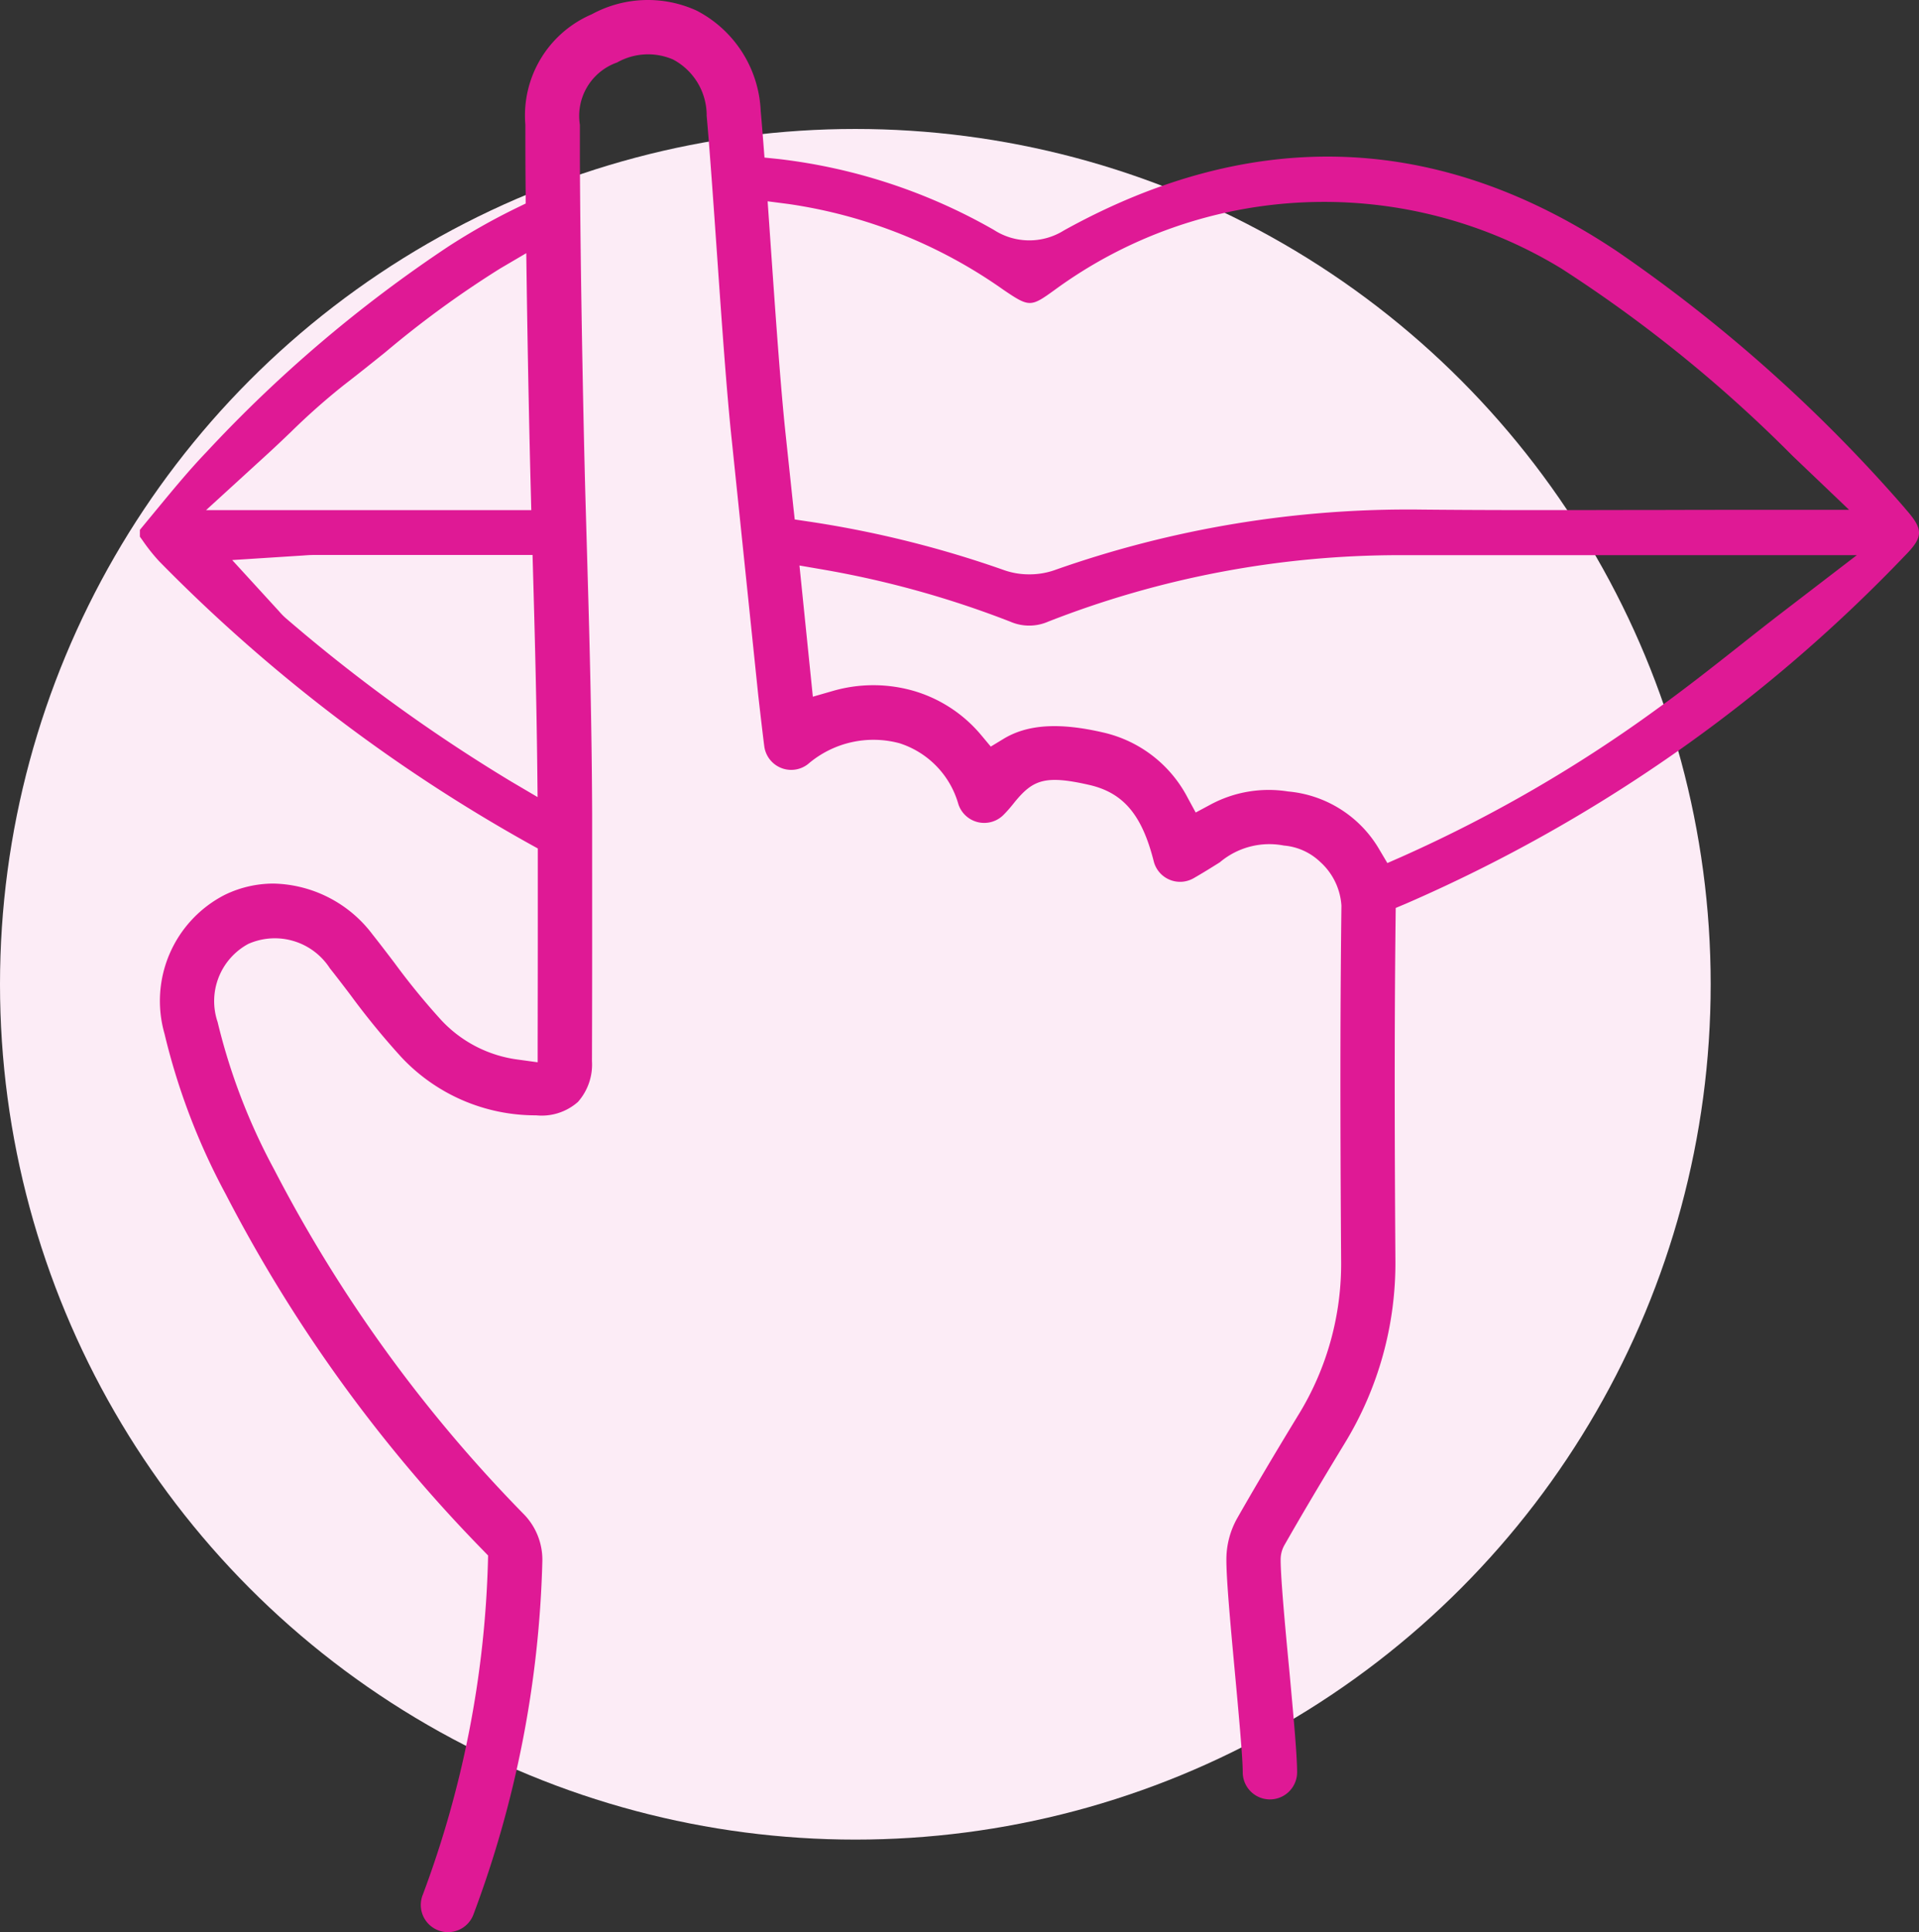
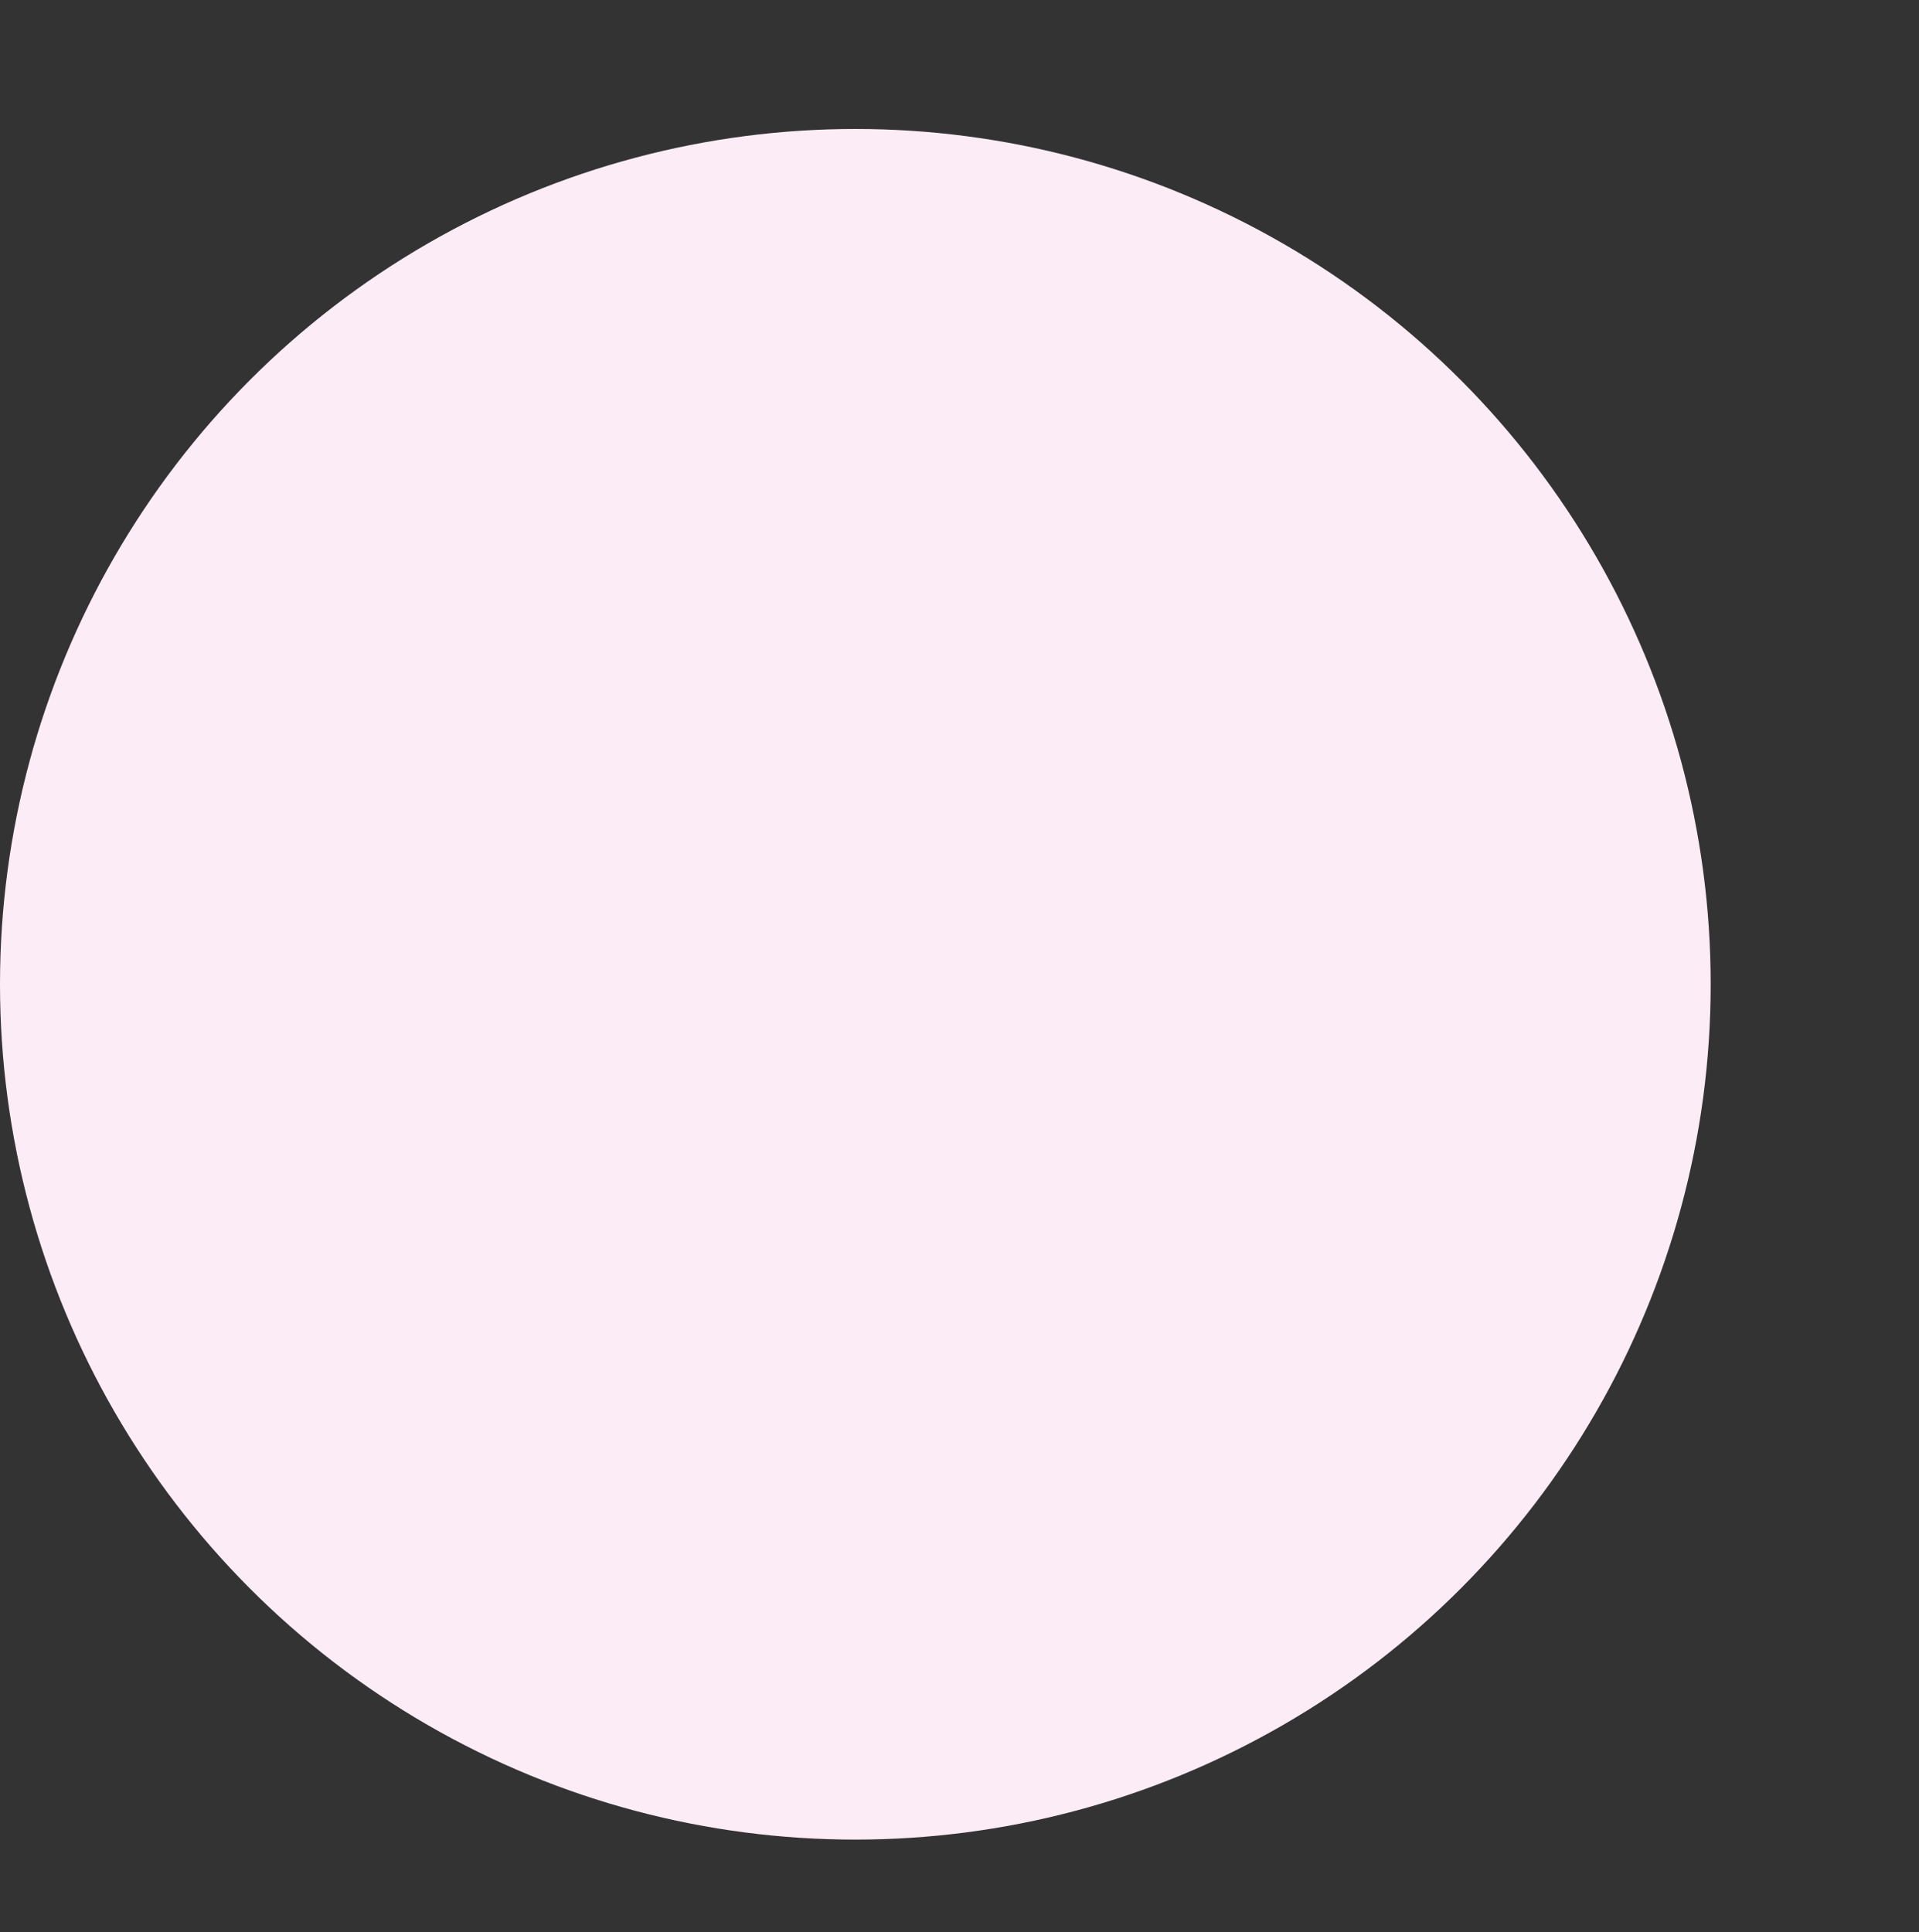
<svg xmlns="http://www.w3.org/2000/svg" width="84.133" height="84.708" viewBox="0 0 84.133 84.708">
  <rect x="0" y="0" width="84.133" height="84.708" fill="#333333" stroke="none" />
  <defs>
    <clipPath id="clip-path">
-       <rect id="Rechteck_49" data-name="Rechteck 49" width="78" height="84.709" fill="#df1995" />
-     </clipPath>
+       </clipPath>
  </defs>
  <g id="Gruppe_78" data-name="Gruppe 78" transform="translate(-241.958 -3382.846)">
    <circle id="Ellipse_20" data-name="Ellipse 20" cx="37.5" cy="37.5" r="37.5" transform="translate(241.958 3388.5)" fill="#fcecf6" />
    <g id="Gruppe_58" data-name="Gruppe 58" transform="translate(248.091 3382.846)">
      <g id="Gruppe_57" data-name="Gruppe 57" clip-path="url(#clip-path)">
-         <path id="Pfad_118" data-name="Pfad 118" d="M77.376,22.274A66.523,66.523,0,0,0,64.789,11.036c-7.8-5.228-15.965-5.542-24.276-.934a2.859,2.859,0,0,1-3.071-.021,24.722,24.722,0,0,0-9.429-3.108l-.629-.065-.049-.631c-.04-.507-.078-.983-.117-1.409A5.205,5.205,0,0,0,24.41.466a5.143,5.143,0,0,0-4.6.161A4.825,4.825,0,0,0,16.9,5.469c0,.89,0,1.9.013,2.976l0,.479-.431.209A28.212,28.212,0,0,0,13.535,10.8a59.239,59.239,0,0,0-10.61,9.013c-.774.806-1.507,1.7-2.217,2.559Q.355,22.8,0,23.23v.3l.121.168a7.97,7.97,0,0,0,.722.908A71.5,71.5,0,0,0,17.053,36.982l.392.217v2.672q0,2.918-.006,5.835l0,.868-.859-.118A5.574,5.574,0,0,1,13.2,44.712a30.808,30.808,0,0,1-2.05-2.511c-.325-.426-.635-.834-.953-1.235a5.58,5.58,0,0,0-4.328-2.227,4.879,4.879,0,0,0-2.159.5A5.225,5.225,0,0,0,1.08,45.325a28.968,28.968,0,0,0,2.684,7.033A64.993,64.993,0,0,0,15.046,67.971l.22.228-.008.317A45.054,45.054,0,0,1,12.4,83.079a1.192,1.192,0,1,0,2.218.874,47.44,47.44,0,0,0,3.026-15.475,2.859,2.859,0,0,0-.839-2.118A62.713,62.713,0,0,1,5.887,51.274,26.71,26.71,0,0,1,3.408,44.81a2.851,2.851,0,0,1,1.345-3.426A2.871,2.871,0,0,1,8.327,42.45c.28.352.553.71.826,1.068l.088.117a33.428,33.428,0,0,0,2.218,2.71A8.055,8.055,0,0,0,17.373,48.9a2.4,2.4,0,0,0,1.833-.589,2.472,2.472,0,0,0,.614-1.786q.01-3.336.008-6.672V36.694c0-.184,0-.368,0-.553l0-.392c-.013-3.762-.107-7.484-.2-10.629l-.1-3.5c-.085-3.186-.164-7.4-.207-10.991-.015-1.3-.026-2.548-.031-3.678,0-.519,0-1.02,0-1.481a2.482,2.482,0,0,1,1.632-2.73,2.756,2.756,0,0,1,2.455-.13,2.774,2.774,0,0,1,1.472,2.47c.029.321.058.673.088,1.042.081,1.019.167,2.2.256,3.462l.094,1.341c.216,3.1.439,6.293.66,8.35l1.152,11.1c.037.351.219,1.915.275,2.339a1.191,1.191,0,0,0,1.921.783,4.4,4.4,0,0,1,4.007-.911,3.924,3.924,0,0,1,2.582,2.671,1.192,1.192,0,0,0,1.987.462c.2-.2.374-.417.5-.576.8-.966,1.331-1.177,3.326-.712,1.448.36,2.245,1.325,2.752,3.331a1.192,1.192,0,0,0,1.749.742c.464-.267.845-.507,1.152-.7a3.356,3.356,0,0,1,2.807-.732,2.613,2.613,0,0,1,1.592.719,2.815,2.815,0,0,1,.929,1.916q-.013,1.052-.022,2.107c-.04,4.779-.018,9.462.008,13.414a12.632,12.632,0,0,1-1.892,6.837c-1.1,1.807-1.923,3.2-2.671,4.513a3.691,3.691,0,0,0-.465,1.686c-.021.815.172,2.909.377,5.125.159,1.72.338,3.669.338,4.311a1.192,1.192,0,0,0,2.384,0c0-.746-.16-2.484-.345-4.5C50.2,71.236,50,69,50.014,68.329a1.288,1.288,0,0,1,.154-.567c.734-1.288,1.547-2.662,2.636-4.454a15.148,15.148,0,0,0,2.24-8.092c-.029-4.42-.052-9.648.008-14.908l.006-.5.458-.193A67.453,67.453,0,0,0,77.367,24.379c.842-.851.843-1.166.009-2.1M5.528,19.966c.387-.353.752-.7,1.1-1.034a29.636,29.636,0,0,1,2.328-2.06c.608-.468,1.21-.951,1.812-1.435a43.788,43.788,0,0,1,5.041-3.673L16.94,11.1l.018,1.31c.045,3.155.111,6.5.182,9.179l.02.778-5.139,0q-2.233,0-4.466,0H2.9Zm10.752,14.3A72.5,72.5,0,0,1,6.394,27.1a2.859,2.859,0,0,1-.287-.293l-2.06-2.252,3.114-.2c.17-.013.312-.023.454-.023h9.6l.021.737c.072,2.542.152,5.543.185,8.525l.015,1.353ZM28.646,22.2q-.168-1.588-.337-3.174c-.221-2.068-.443-5.249-.657-8.325l-.13-1.875.918.119A21.7,21.7,0,0,1,37.851,12.7c1.141.774,1.2.775,2.242.021a19.992,19.992,0,0,1,22.233-.944,60.359,60.359,0,0,1,10.128,8.207l2.482,2.369h-4.5q-1.936,0-3.871.006h-.884c-3.1.007-6.3.014-9.448-.016a46.522,46.522,0,0,0-16.147,2.659,3.306,3.306,0,0,1-1.093.179,3.266,3.266,0,0,1-1.086-.178,46.333,46.333,0,0,0-8.616-2.141l-.581-.087Zm43.139,4.817q-.783.607-1.56,1.224l-.059.046c-1.172.926-2.385,1.884-3.634,2.782a61.435,61.435,0,0,1-11.225,6.5l-.615.27-.343-.578A5.157,5.157,0,0,0,50.333,34.7a5.387,5.387,0,0,0-3.379.567l-.665.357-.36-.663a5.562,5.562,0,0,0-3.678-2.842c-1.939-.452-3.335-.364-4.389.276l-.557.338-.418-.5a6.074,6.074,0,0,0-2.905-1.925,6.383,6.383,0,0,0-3.606-.013l-.872.251-.587-5.752.984.169a42.57,42.57,0,0,1,8.257,2.292,2.078,2.078,0,0,0,1.663,0,42.249,42.249,0,0,1,15.413-2.915q3.3,0,6.605,0H75.274Z" transform="translate(0 0)" fill="#df1995" />
+         <path id="Pfad_118" data-name="Pfad 118" d="M77.376,22.274A66.523,66.523,0,0,0,64.789,11.036c-7.8-5.228-15.965-5.542-24.276-.934a2.859,2.859,0,0,1-3.071-.021,24.722,24.722,0,0,0-9.429-3.108l-.629-.065-.049-.631c-.04-.507-.078-.983-.117-1.409A5.205,5.205,0,0,0,24.41.466a5.143,5.143,0,0,0-4.6.161A4.825,4.825,0,0,0,16.9,5.469c0,.89,0,1.9.013,2.976l0,.479-.431.209A28.212,28.212,0,0,0,13.535,10.8a59.239,59.239,0,0,0-10.61,9.013c-.774.806-1.507,1.7-2.217,2.559Q.355,22.8,0,23.23v.3l.121.168a7.97,7.97,0,0,0,.722.908A71.5,71.5,0,0,0,17.053,36.982l.392.217v2.672q0,2.918-.006,5.835l0,.868-.859-.118A5.574,5.574,0,0,1,13.2,44.712a30.808,30.808,0,0,1-2.05-2.511c-.325-.426-.635-.834-.953-1.235a5.58,5.58,0,0,0-4.328-2.227,4.879,4.879,0,0,0-2.159.5A5.225,5.225,0,0,0,1.08,45.325a28.968,28.968,0,0,0,2.684,7.033A64.993,64.993,0,0,0,15.046,67.971l.22.228-.008.317A45.054,45.054,0,0,1,12.4,83.079a1.192,1.192,0,1,0,2.218.874,47.44,47.44,0,0,0,3.026-15.475,2.859,2.859,0,0,0-.839-2.118A62.713,62.713,0,0,1,5.887,51.274,26.71,26.71,0,0,1,3.408,44.81a2.851,2.851,0,0,1,1.345-3.426A2.871,2.871,0,0,1,8.327,42.45c.28.352.553.71.826,1.068l.088.117a33.428,33.428,0,0,0,2.218,2.71A8.055,8.055,0,0,0,17.373,48.9a2.4,2.4,0,0,0,1.833-.589,2.472,2.472,0,0,0,.614-1.786q.01-3.336.008-6.672V36.694c0-.184,0-.368,0-.553l0-.392c-.013-3.762-.107-7.484-.2-10.629l-.1-3.5c-.085-3.186-.164-7.4-.207-10.991-.015-1.3-.026-2.548-.031-3.678,0-.519,0-1.02,0-1.481a2.482,2.482,0,0,1,1.632-2.73,2.756,2.756,0,0,1,2.455-.13,2.774,2.774,0,0,1,1.472,2.47c.029.321.058.673.088,1.042.081,1.019.167,2.2.256,3.462l.094,1.341c.216,3.1.439,6.293.66,8.35l1.152,11.1c.037.351.219,1.915.275,2.339a1.191,1.191,0,0,0,1.921.783,4.4,4.4,0,0,1,4.007-.911,3.924,3.924,0,0,1,2.582,2.671,1.192,1.192,0,0,0,1.987.462c.2-.2.374-.417.5-.576.8-.966,1.331-1.177,3.326-.712,1.448.36,2.245,1.325,2.752,3.331a1.192,1.192,0,0,0,1.749.742c.464-.267.845-.507,1.152-.7a3.356,3.356,0,0,1,2.807-.732,2.613,2.613,0,0,1,1.592.719,2.815,2.815,0,0,1,.929,1.916q-.013,1.052-.022,2.107c-.04,4.779-.018,9.462.008,13.414a12.632,12.632,0,0,1-1.892,6.837c-1.1,1.807-1.923,3.2-2.671,4.513a3.691,3.691,0,0,0-.465,1.686c-.021.815.172,2.909.377,5.125.159,1.72.338,3.669.338,4.311a1.192,1.192,0,0,0,2.384,0c0-.746-.16-2.484-.345-4.5C50.2,71.236,50,69,50.014,68.329a1.288,1.288,0,0,1,.154-.567c.734-1.288,1.547-2.662,2.636-4.454a15.148,15.148,0,0,0,2.24-8.092c-.029-4.42-.052-9.648.008-14.908l.006-.5.458-.193A67.453,67.453,0,0,0,77.367,24.379c.842-.851.843-1.166.009-2.1M5.528,19.966c.387-.353.752-.7,1.1-1.034a29.636,29.636,0,0,1,2.328-2.06c.608-.468,1.21-.951,1.812-1.435a43.788,43.788,0,0,1,5.041-3.673L16.94,11.1l.018,1.31c.045,3.155.111,6.5.182,9.179l.02.778-5.139,0q-2.233,0-4.466,0H2.9Zm10.752,14.3A72.5,72.5,0,0,1,6.394,27.1a2.859,2.859,0,0,1-.287-.293l-2.06-2.252,3.114-.2c.17-.013.312-.023.454-.023h9.6l.021.737c.072,2.542.152,5.543.185,8.525l.015,1.353Zq-.168-1.588-.337-3.174c-.221-2.068-.443-5.249-.657-8.325l-.13-1.875.918.119A21.7,21.7,0,0,1,37.851,12.7c1.141.774,1.2.775,2.242.021a19.992,19.992,0,0,1,22.233-.944,60.359,60.359,0,0,1,10.128,8.207l2.482,2.369h-4.5q-1.936,0-3.871.006h-.884c-3.1.007-6.3.014-9.448-.016a46.522,46.522,0,0,0-16.147,2.659,3.306,3.306,0,0,1-1.093.179,3.266,3.266,0,0,1-1.086-.178,46.333,46.333,0,0,0-8.616-2.141l-.581-.087Zm43.139,4.817q-.783.607-1.56,1.224l-.059.046c-1.172.926-2.385,1.884-3.634,2.782a61.435,61.435,0,0,1-11.225,6.5l-.615.27-.343-.578A5.157,5.157,0,0,0,50.333,34.7a5.387,5.387,0,0,0-3.379.567l-.665.357-.36-.663a5.562,5.562,0,0,0-3.678-2.842c-1.939-.452-3.335-.364-4.389.276l-.557.338-.418-.5a6.074,6.074,0,0,0-2.905-1.925,6.383,6.383,0,0,0-3.606-.013l-.872.251-.587-5.752.984.169a42.57,42.57,0,0,1,8.257,2.292,2.078,2.078,0,0,0,1.663,0,42.249,42.249,0,0,1,15.413-2.915q3.3,0,6.605,0H75.274Z" transform="translate(0 0)" fill="#df1995" />
      </g>
    </g>
  </g>
</svg>